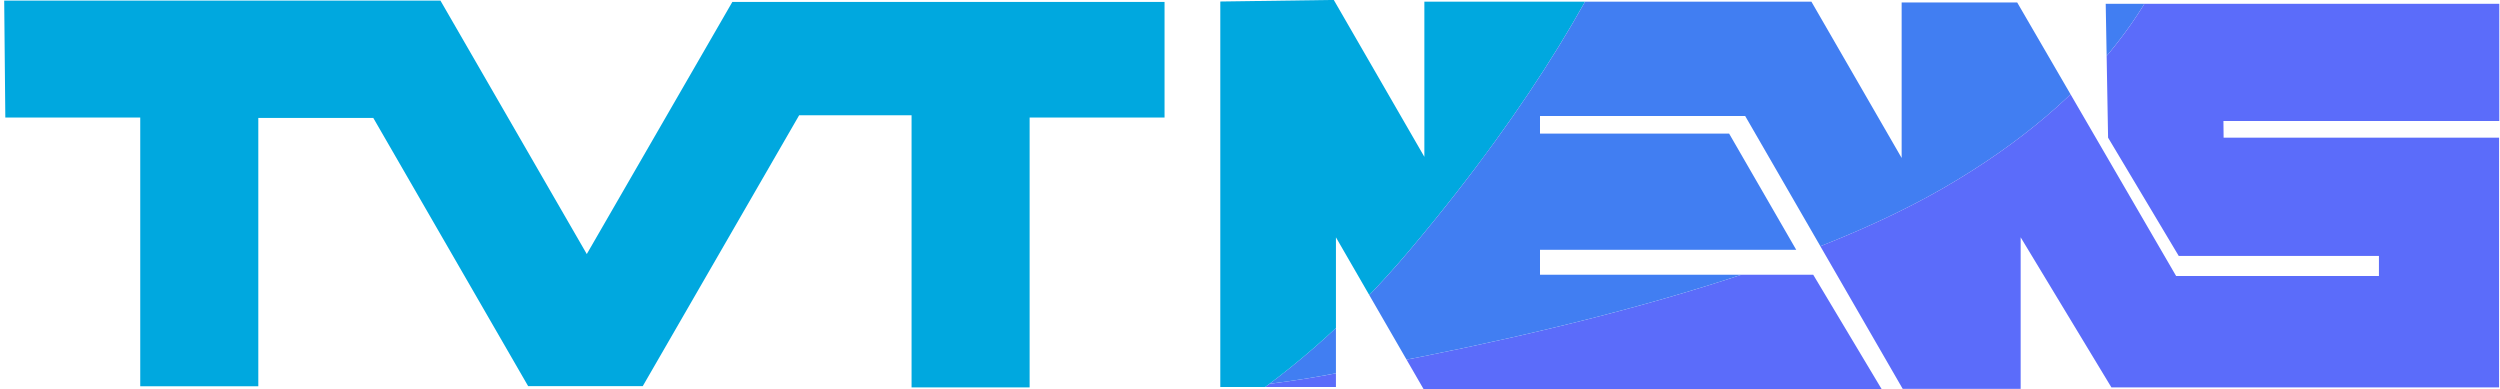
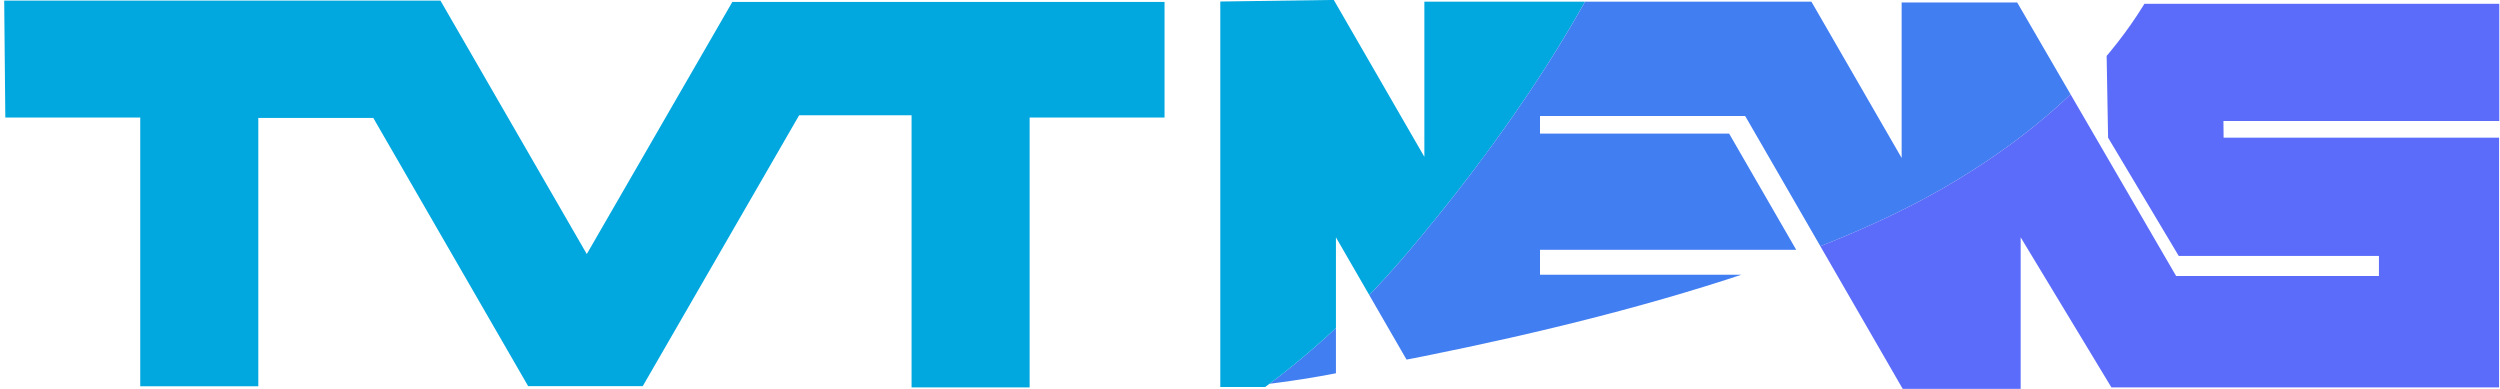
<svg xmlns="http://www.w3.org/2000/svg" xmlns:ns1="http://www.inkscape.org/namespaces/inkscape" xmlns:ns2="http://sodipodi.sourceforge.net/DTD/sodipodi-0.dtd" width="559mm" height="87mm" viewBox="0 0 559 87" version="1.1" id="svg5" xml:space="preserve" ns1:version="1.2.1 (9c6d41e410, 2022-07-14)" ns2:docname="tvt news garo.svg">
  <ns2:namedview id="namedview7" pagecolor="#ffffff" bordercolor="#000000" borderopacity="0.25" ns1:showpageshadow="2" ns1:pageopacity="0.0" ns1:pagecheckerboard="0" ns1:deskcolor="#d1d1d1" ns1:document-units="mm" showgrid="false" ns1:zoom="0.36925856" ns1:cx="1002.0079" ns1:cy="541.6259" ns1:window-width="1920" ns1:window-height="1009" ns1:window-x="-8" ns1:window-y="-8" ns1:window-maximized="1" ns1:current-layer="layer1" />
  <defs id="defs2" />
  <g ns1:label="Layer 1" ns1:groupmode="layer" id="layer1">
    <path id="path506-6" style="fill:#00a8df;fill-opacity:1;stroke-width:1.601;stroke-linecap:round;paint-order:stroke markers fill" d="M 0.939,0.135 1.19,26.282 H 31.359 v 60.087 h 26.398 V 26.368 H 83.467 L 118.095,86.345 h 25.622 l 34.968,-60.566 h 25.141 V 86.62 h 26.398 V 26.282 h 30.169 V 0.427 H 163.755 L 131.204,56.806 98.485,0.135 Z" />
-     <path id="path1983" style="fill:#5b6cfa;fill-opacity:1;stroke-width:1.601;stroke-linecap:round;paint-order:stroke markers fill" d="m 298.715,83.47 c -0.053,0.01 -0.106,0.02 -0.159,0.031 -0.574,0.109 -1.149,0.216 -1.723,0.322 -0.574,0.106 -1.147,0.209 -1.716,0.31 -0.569,0.101 -1.133,0.199 -1.69,0.294 -0.33,0.056 -0.669,0.112 -1.014,0.168 -0.345,0.056 -0.696,0.112 -1.054,0.168 -0.715,0.112 -1.453,0.223 -2.209,0.333 -0.756,0.11 -1.53,0.22 -2.314,0.328 -0.784,0.108 -1.58,0.215 -2.381,0.32 -0.2,0.026 -0.402,0.052 -0.602,0.078 -0.165,0.123 -0.33,0.247 -0.495,0.369 -0.155,0.115 -0.31,0.224 -0.465,0.338 h 15.822 z" />
    <path id="path3020" style="fill:#417ef2;fill-opacity:1;stroke-width:1.601;stroke-linecap:round;paint-order:stroke markers fill" d="m 298.715,73.334 c -0.693,0.649 -1.387,1.296 -2.08,1.924 -0.89,0.808 -1.78,1.6 -2.669,2.375 -0.889,0.775 -1.777,1.535 -2.664,2.278 -0.887,0.744 -1.772,1.472 -2.657,2.184 -0.884,0.712 -1.767,1.409 -2.649,2.091 -0.716,0.554 -1.43,1.098 -2.144,1.632 0.201,-0.026 0.402,-0.051 0.602,-0.078 0.8,-0.105 1.596,-0.211 2.381,-0.32 0.785,-0.108 1.558,-0.218 2.314,-0.328 0.756,-0.11 1.494,-0.221 2.209,-0.333 0.357,-0.056 0.709,-0.112 1.054,-0.168 0.345,-0.056 0.683,-0.112 1.014,-0.168 0.557,-0.094 1.122,-0.193 1.69,-0.294 0.569,-0.101 1.142,-0.204 1.716,-0.31 0.574,-0.106 1.15,-0.213 1.723,-0.322 0.053,-0.01 0.106,-0.02 0.159,-0.031 z" />
    <path id="path1981" style="fill:#00a8df;fill-opacity:1;stroke-width:1.601;stroke-linecap:round;paint-order:stroke markers fill" d="M 354.403,0.375 H 318.488 V 35.067 L 298.232,-0.017 272.859,0.339 V 86.526 H 282.893 c 0.155,-0.114 0.31,-0.223 0.465,-0.338 0.878,-0.652 1.757,-1.319 2.639,-2.001 0.881,-0.682 1.764,-1.379 2.649,-2.091 0.884,-0.712 1.77,-1.441 2.657,-2.184 0.887,-0.744 1.775,-1.503 2.664,-2.278 0.889,-0.775 1.779,-1.567 2.669,-2.375 0.693,-0.629 1.386,-1.276 2.08,-1.924 V 53.065 l 7.451,12.905 c 0.39,-0.406 0.78,-0.803 1.17,-1.216 0.892,-0.944 1.783,-1.906 2.674,-2.886 0.891,-0.98 1.781,-1.978 2.67,-2.995 0.889,-1.017 1.777,-2.052 2.665,-3.105 1.774,-2.107 3.496,-4.188 5.165,-6.242 1.669,-2.054 3.286,-4.082 4.853,-6.082 1.567,-2.001 3.084,-3.974 4.552,-5.92 1.468,-1.946 2.887,-3.864 4.26,-5.755 1.372,-1.891 2.698,-3.753 3.978,-5.588 1.28,-1.834 2.515,-3.64 3.706,-5.417 1.191,-1.777 2.338,-3.526 3.442,-5.245 1.105,-1.719 2.167,-3.41 3.189,-5.07 1.022,-1.661 2.003,-3.291 2.945,-4.892 0.942,-1.601 1.846,-3.172 2.712,-4.713 0.089,-0.159 0.168,-0.309 0.257,-0.468 z" />
-     <path id="path1979" style="fill:#5b6cfa;fill-opacity:1;stroke-width:1.601;stroke-linecap:round;paint-order:stroke markers fill" d="m 389.373,61.431 c -1.152,0.382 -2.305,0.765 -3.47,1.14 -3.054,0.983 -6.151,1.941 -9.284,2.875 -3.133,0.934 -6.302,1.843 -9.498,2.729 -3.196,0.885 -6.421,1.746 -9.665,2.584 -3.244,0.838 -6.508,1.652 -9.784,2.443 -3.276,0.791 -6.563,1.559 -9.855,2.305 -3.292,0.745 -6.588,1.468 -9.881,2.168 -3.292,0.701 -6.581,1.379 -9.858,2.036 -1.198,0.24 -2.383,0.462 -3.578,0.697 l 3.862,6.689 H 420.791 L 405.436,61.431 Z" />
    <path id="path2041" style="fill:#417ef2;fill-opacity:1;stroke-width:1.601;stroke-linecap:round;paint-order:stroke markers fill" d="M 462.972,21.081 451.046,0.553 H 425.208 V 35.321 L 405.033,0.375 h -50.63 c -0.089,0.159 -0.168,0.309 -0.257,0.468 -0.866,1.541 -1.769,3.112 -2.712,4.713 -0.942,1.601 -1.923,3.232 -2.945,4.892 -1.022,1.661 -2.084,3.351 -3.189,5.07 -1.105,1.719 -2.252,3.468 -3.442,5.245 -1.191,1.777 -2.426,3.583 -3.706,5.417 -1.28,1.834 -2.605,3.697 -3.978,5.588 -1.372,1.891 -2.792,3.809 -4.26,5.755 -1.468,1.946 -2.985,3.92 -4.552,5.92 -1.567,2.001 -3.184,4.028 -4.853,6.082 -1.669,2.054 -3.39,4.135 -5.165,6.242 -0.887,1.054 -1.775,2.089 -2.665,3.105 -0.889,1.017 -1.779,2.015 -2.67,2.995 -0.891,0.98 -1.782,1.942 -2.674,2.886 -0.39,0.413 -0.78,0.809 -1.17,1.216 l 8.334,14.435 c 1.194,-0.234 2.38,-0.456 3.578,-0.697 3.277,-0.657 6.566,-1.335 9.858,-2.036 3.292,-0.701 6.589,-1.423 9.881,-2.168 3.292,-0.745 6.579,-1.514 9.855,-2.305 3.276,-0.791 6.54,-1.605 9.784,-2.443 3.244,-0.838 6.468,-1.699 9.665,-2.584 3.196,-0.885 6.365,-1.795 9.498,-2.729 3.133,-0.934 6.23,-1.892 9.284,-2.875 1.165,-0.375 2.318,-0.757 3.47,-1.14 H 344.344 V 55.854 h 57.29 L 386.635,29.876 H 344.344 v -3.934 h 45.882 l 16.805,29.107 c 0.278,-0.11 0.563,-0.217 0.84,-0.327 1.394,-0.555 2.772,-1.117 4.134,-1.686 1.361,-0.568 2.705,-1.143 4.032,-1.725 1.327,-0.582 2.636,-1.17 3.926,-1.765 1.29,-0.595 2.562,-1.197 3.814,-1.805 1.252,-0.609 2.484,-1.224 3.696,-1.846 1.212,-0.622 2.402,-1.251 3.572,-1.886 1.169,-0.636 2.317,-1.279 3.442,-1.928 1.125,-0.65 2.228,-1.302 3.31,-1.958 1.082,-0.656 2.142,-1.314 3.182,-1.976 1.04,-0.661 2.059,-1.325 3.058,-1.992 0.999,-0.667 1.976,-1.336 2.935,-2.007 0.958,-0.671 1.896,-1.345 2.815,-2.02 0.918,-0.675 1.817,-1.352 2.696,-2.031 0.879,-0.679 1.74,-1.36 2.581,-2.041 0.841,-0.682 1.664,-1.365 2.468,-2.05 0.804,-0.684 1.59,-1.37 2.357,-2.056 0.768,-0.687 1.517,-1.374 2.249,-2.062 0.285,-0.268 0.556,-0.537 0.836,-0.805 z" />
-     <path id="path2039" style="fill:#417ef2;fill-opacity:1;stroke-width:1.601;stroke-linecap:round;paint-order:stroke markers fill" d="m 479.488,0.846 h -8.651 l 0.206,11.652 c 0.266,-0.315 0.54,-0.631 0.799,-0.946 0.566,-0.688 1.116,-1.375 1.651,-2.061 0.535,-0.686 1.054,-1.372 1.559,-2.056 0.505,-0.684 0.995,-1.367 1.47,-2.048 0.475,-0.681 0.936,-1.362 1.383,-2.04 0.447,-0.678 0.88,-1.355 1.299,-2.03 0.098,-0.157 0.188,-0.313 0.284,-0.471 z" />
    <path id="path2037" style="fill:#5b6cfa;fill-opacity:1;stroke-width:1.601;stroke-linecap:round;paint-order:stroke markers fill" d="m 479.488,0.846 c -0.096,0.157 -0.186,0.313 -0.284,0.471 -0.419,0.675 -0.852,1.351 -1.299,2.03 -0.447,0.678 -0.908,1.358 -1.383,2.04 -0.475,0.681 -0.965,1.364 -1.47,2.048 -0.505,0.684 -1.024,1.37 -1.559,2.056 -0.535,0.686 -1.085,1.373 -1.651,2.061 -0.259,0.315 -0.533,0.631 -0.799,0.946 l 0.323,18.283 15.794,26.439 h 44.768 v 4.487 H 486.576 L 462.972,21.081 c -0.28,0.268 -0.55,0.537 -0.836,0.805 -0.732,0.688 -1.481,1.376 -2.249,2.062 -0.768,0.687 -1.553,1.372 -2.357,2.056 -0.804,0.684 -1.627,1.368 -2.468,2.05 -0.841,0.682 -1.701,1.363 -2.581,2.041 -0.879,0.679 -1.778,1.356 -2.696,2.031 -0.918,0.675 -1.857,1.349 -2.815,2.02 -0.958,0.671 -1.936,1.34 -2.935,2.007 -0.999,0.667 -2.018,1.33 -3.058,1.992 -1.04,0.661 -2.1,1.32 -3.182,1.976 -1.082,0.656 -2.185,1.309 -3.31,1.958 -1.125,0.65 -2.273,1.292 -3.442,1.928 -1.169,0.636 -2.36,1.264 -3.572,1.886 -1.212,0.622 -2.444,1.238 -3.696,1.846 -1.252,0.609 -2.524,1.21 -3.814,1.805 -1.29,0.595 -2.599,1.184 -3.926,1.765 -1.327,0.582 -2.671,1.157 -4.032,1.725 -1.361,0.568 -2.74,1.13 -4.134,1.686 -0.277,0.11 -0.562,0.218 -0.84,0.327 l 18.423,31.91 h 26.37 v -33.894 l 20.289,33.552 h 86.686 V 30.781 h -61.599 l -0.038,-3.731 h 61.682 V 0.846 Z" />
  </g>
</svg>